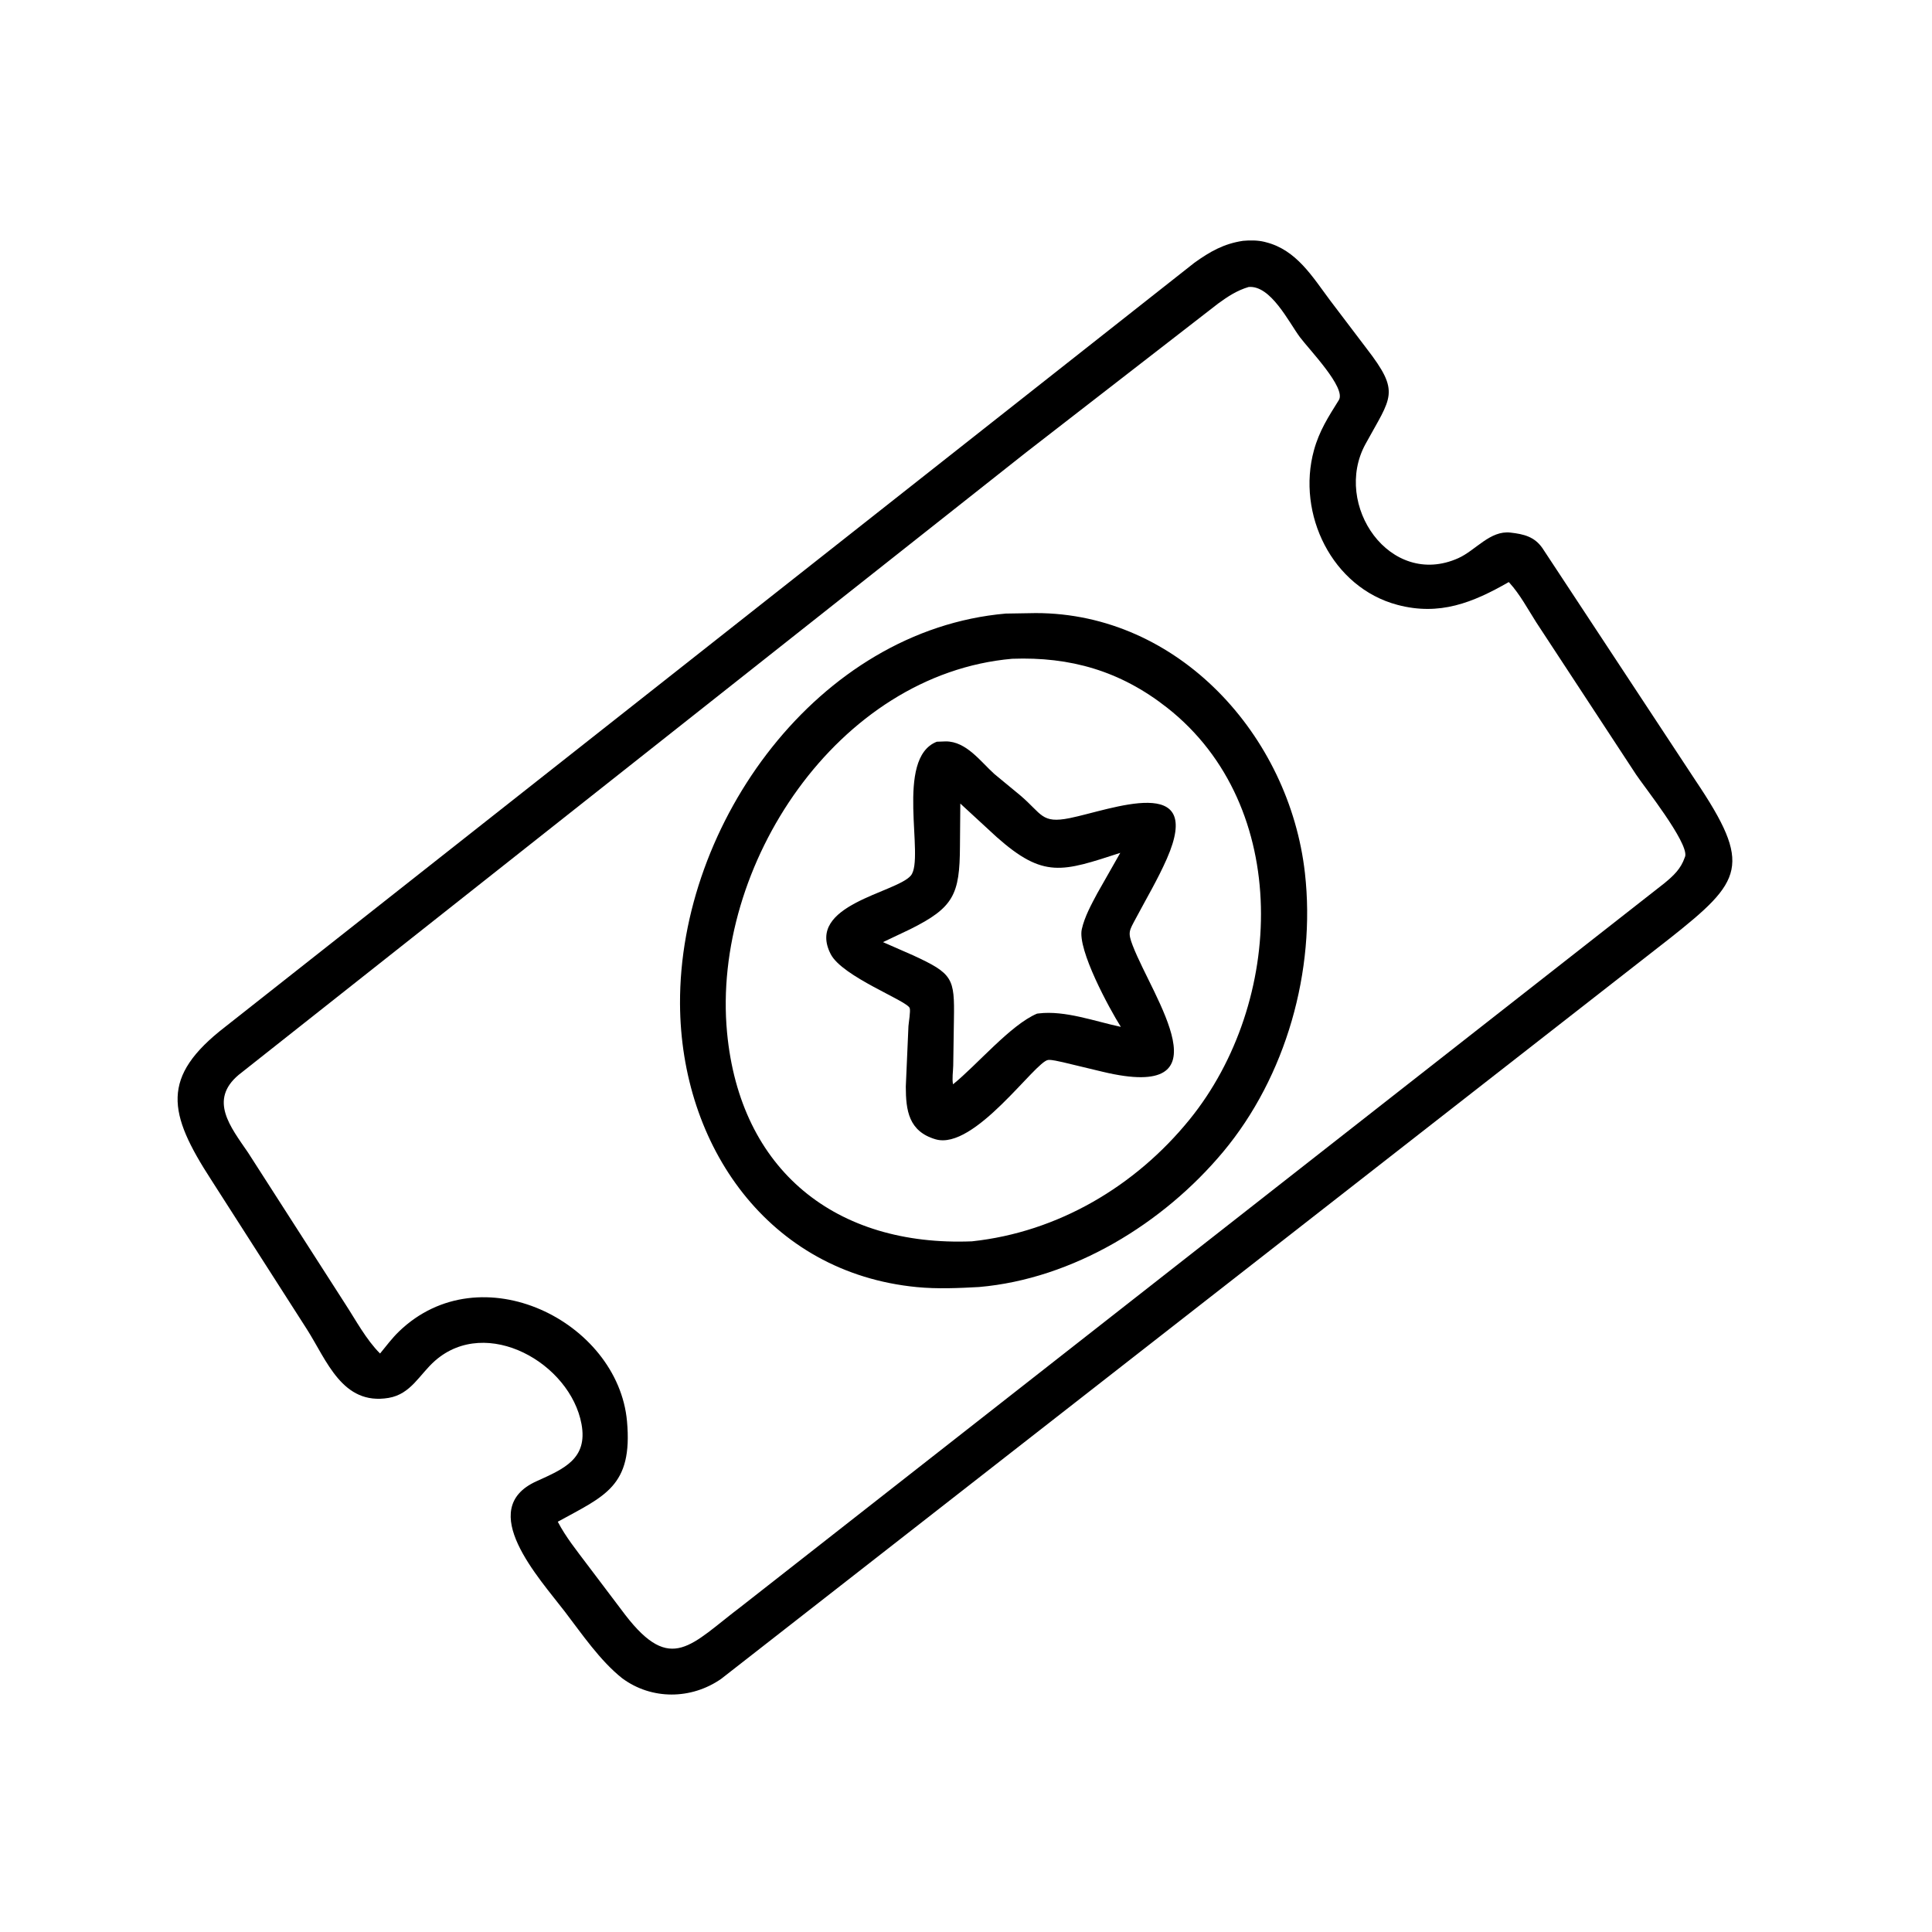
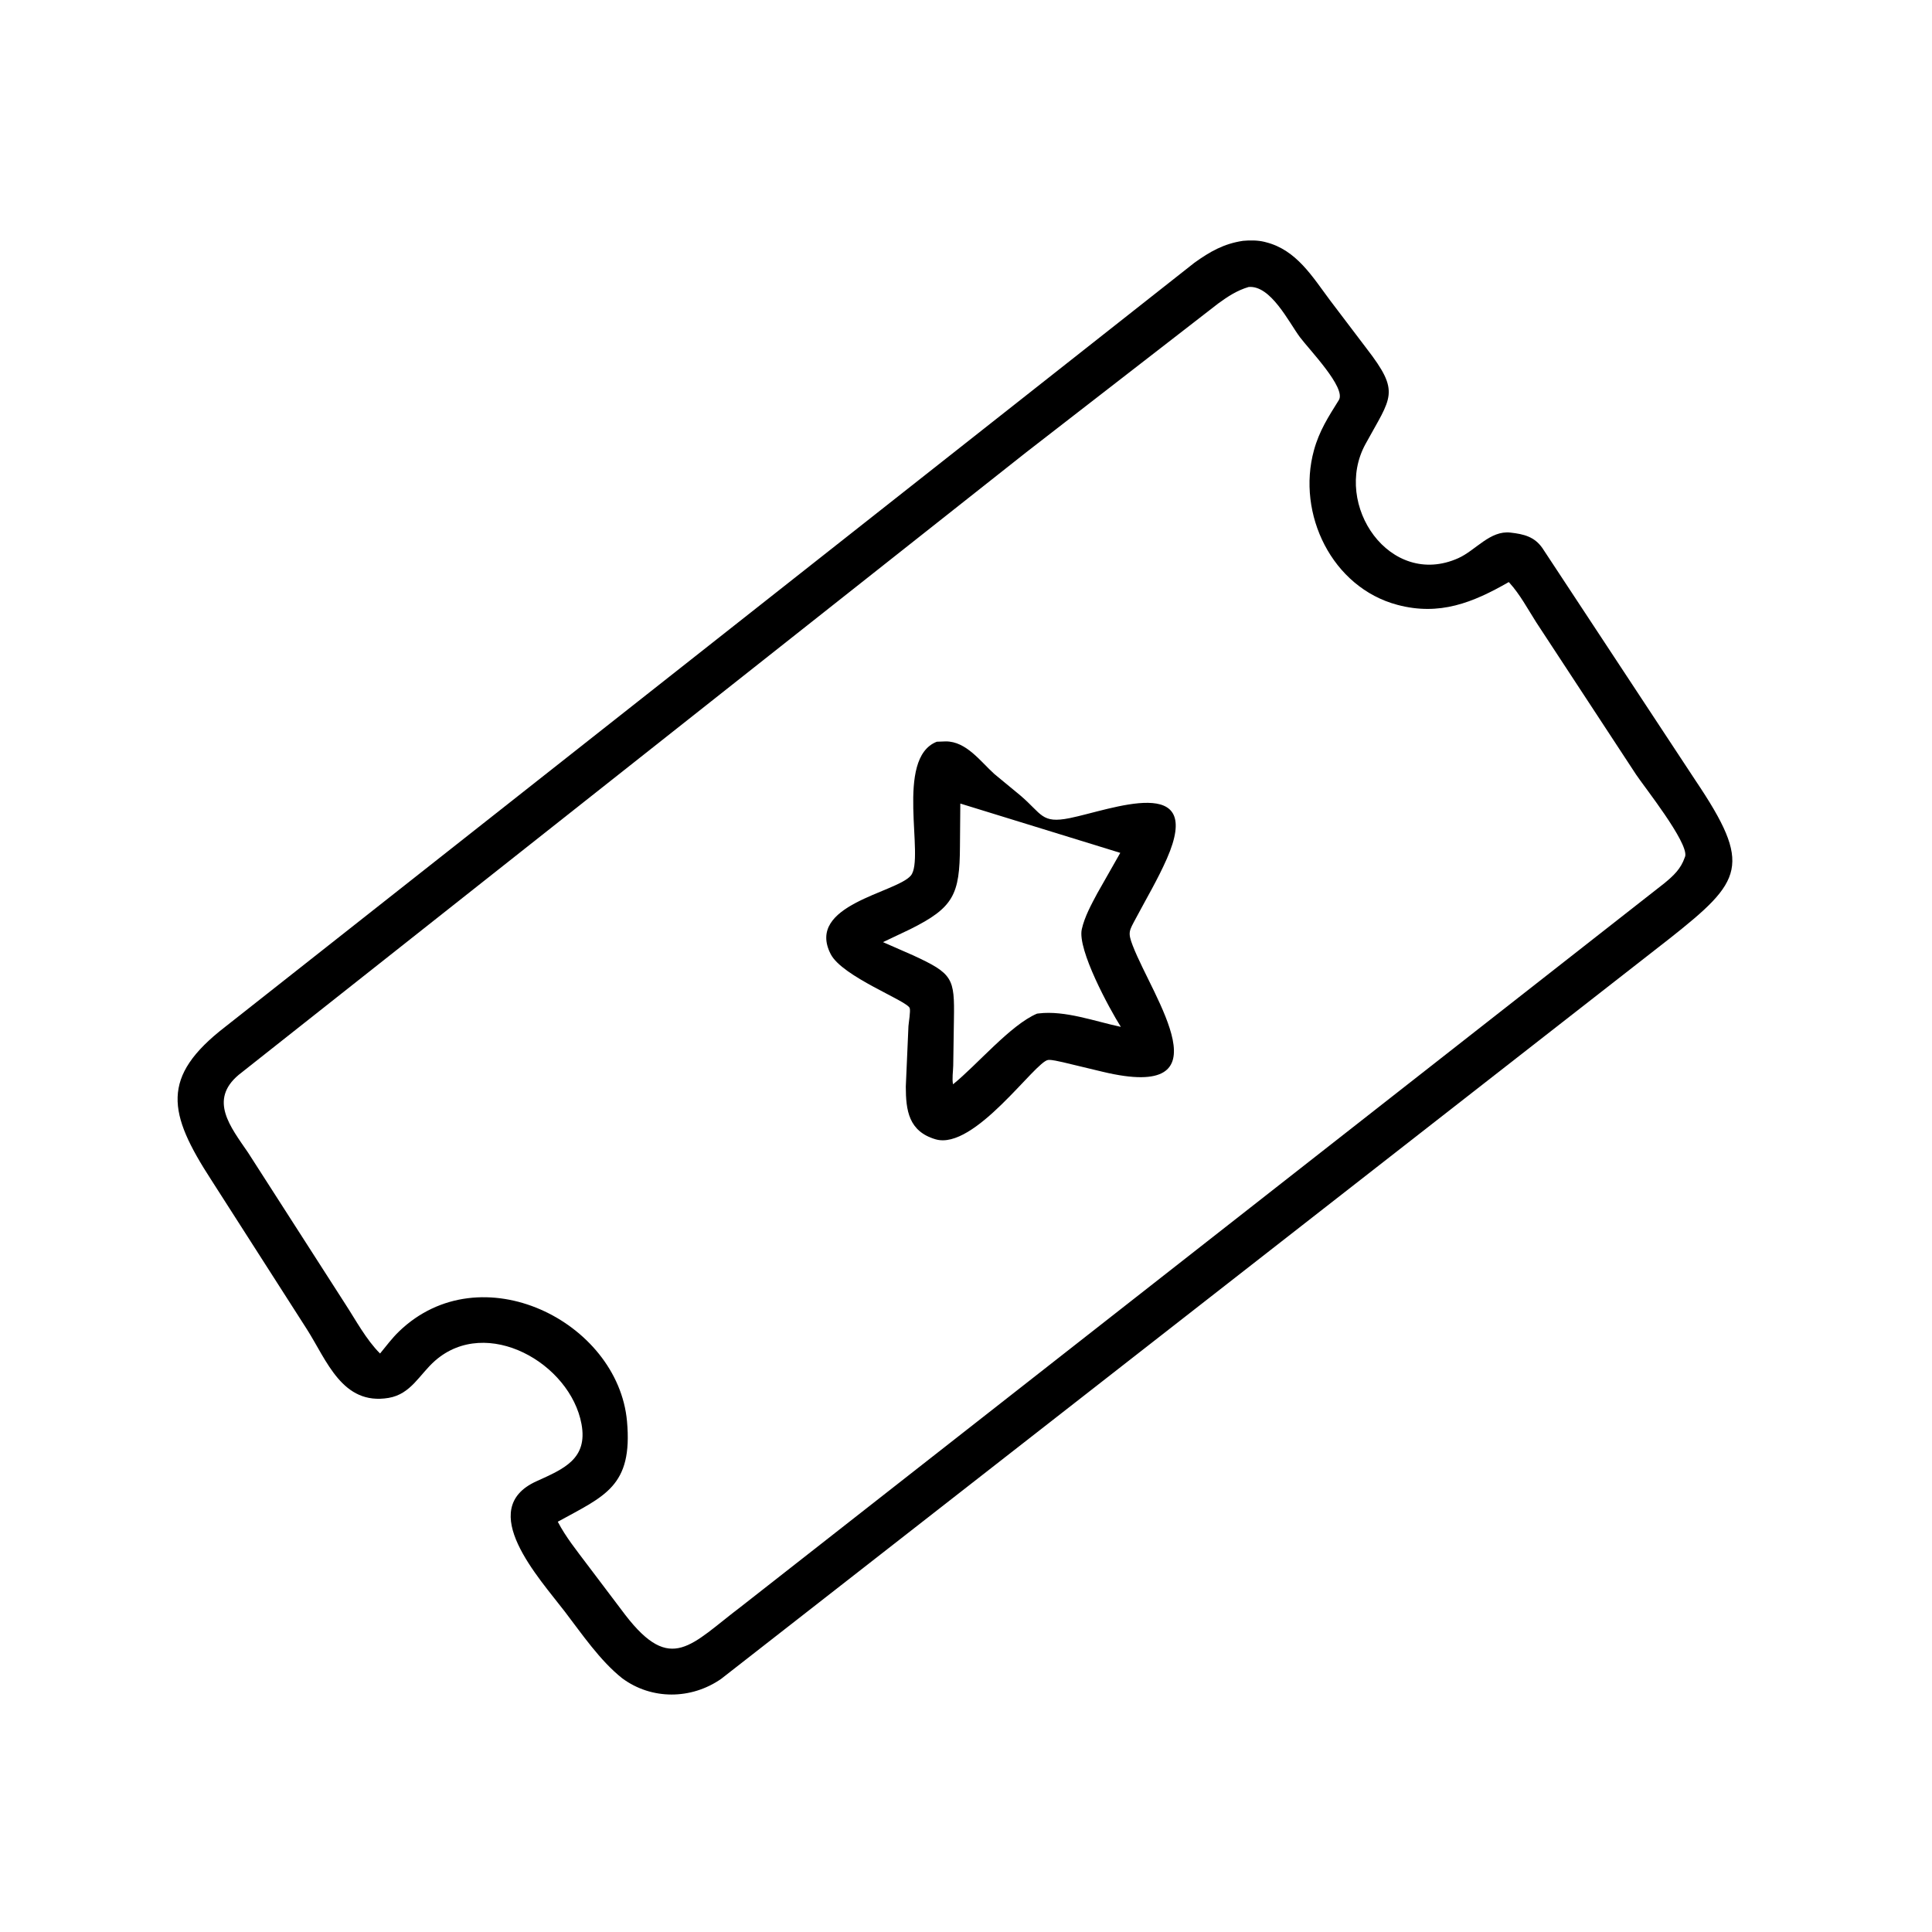
<svg xmlns="http://www.w3.org/2000/svg" version="1.1" style="display: block;" viewBox="0 0 2048 2048" width="640" height="640">
  <path transform="translate(0,0)" fill="rgb(0,0,0)" d="M 659.394 1778.92 C 636.022 1760.3 616.795 1731.99 598.727 1708.36 C 571.629 1672.92 503.64 1599.65 568.616 1570.23 C 597.56 1557.12 623.22 1546.57 616.429 1509.63 C 604.557 1445.06 515.91 1394.45 461.2 1442.4 C 444.688 1456.87 435.682 1477.84 411.944 1481.83 C 362.86 1490.08 346.451 1442.18 325.196 1408.86 L 224.037 1250.9 C 177.961 1179.88 169.897 1141.63 238.679 1088.52 L 1266.06 278.575 C 1282.66 266.668 1297.17 258.39 1317.56 255.299 C 1324.81 254.614 1333.13 254.609 1340.21 256.331 L 1342 256.795 C 1374.36 264.997 1391.22 293.343 1410 318.477 L 1448.57 369.335 C 1484.92 416.388 1474.97 420.3 1447.41 470.818 C 1412.34 535.121 1473.46 624.222 1545.95 591.634 C 1564.3 583.387 1579.52 562.087 1601.17 564.569 C 1615.34 566.192 1626.53 568.88 1634.99 580.966 L 1797.21 827.192 C 1857.94 917.561 1847.43 933.5 1769.76 994.951 L 764.484 1779.65 C 732.815 1801.71 690.654 1802.17 659.394 1778.92 z M 1323.57 304.23 C 1311.21 307.912 1301.64 314.221 1291.28 321.762 L 1087.78 479.5 L 253.004 1139.38 C 221.223 1166.13 244.137 1194.29 262.932 1221.77 L 365.747 1381.88 C 377.097 1399.28 388.133 1420.08 402.881 1434.78 C 409.368 1426.89 415.602 1418.49 422.963 1411.4 C 509.617 1327.86 655.083 1400.83 664.646 1506.58 C 670.896 1575.69 641.071 1585.7 591.279 1613.1 C 599.818 1629.51 611.464 1643.8 622.516 1658.56 L 662.821 1711.89 C 711.526 1775.14 732.51 1743.15 785.487 1703.12 L 1764.34 936.234 C 1774.05 928.2 1781.7 921.166 1785.92 908.926 L 1786.42 907.571 C 1789.49 892.577 1743.04 834.153 1734.39 821.18 L 1628.42 659.608 C 1619.54 645.672 1611.28 630.11 1600.14 617.855 L 1599.37 617.015 C 1561.07 638.979 1525.93 653.01 1481.36 641.185 C 1411.93 622.767 1374.3 544.7 1392.83 477.33 C 1398.51 456.675 1408.09 441.93 1419.23 424.083 C 1427.27 411.218 1387.88 370.696 1377.94 357.376 C 1366.21 341.642 1347.03 302.099 1323.57 304.23 z" />
-   <path transform="translate(0,0)" fill="rgb(0,0,0)" d="M 1037.82 1364.29 C 1016.15 1365.49 993.533 1366.47 971.917 1364.38 C 814.335 1349.1 721.528 1214.22 720.848 1063.94 C 719.983 872.783 866.876 667.924 1066.04 650.418 L 1097.9 649.893 C 1249.21 649.857 1366.87 779.755 1383.28 925.5 C 1394.92 1028.94 1363.2 1141.23 1296.55 1221.05 C 1233.16 1296.97 1137.37 1355.69 1037.82 1364.29 z M 1072.97 698.323 C 887.572 714.641 754.112 917.799 770.702 1094.4 C 784.464 1240.89 886.145 1321.59 1030.27 1315.87 C 1121.46 1306.12 1203.62 1257.48 1261.07 1186.65 C 1361.43 1062.93 1370.14 854.55 1237.07 750.09 C 1187.46 711.143 1134.58 696.08 1072.97 698.323 z" />
-   <path transform="translate(0,0)" fill="rgb(0,0,0)" d="M 1126.78 1126.02 C 1122.55 1125.22 1115.39 1123.21 1111.15 1123.59 C 1097.55 1124.81 1032.97 1219.92 991.642 1207.68 C 963.199 1199.26 960.233 1177.1 960.187 1151.91 L 962.994 1087.69 C 963.281 1083.84 965.37 1071.78 964.333 1068.65 C 961.742 1060.83 892.876 1035.39 880.56 1011.38 C 853.695 959.031 950.299 946.501 965.55 928.113 C 980.74 909.8 948.05 803.825 993.044 786.262 L 1002.48 785.918 C 1024.37 785.793 1039.48 807.402 1054.19 820.582 L 1081.46 843.084 C 1104.79 862.868 1103.82 873.319 1134 867.227 C 1177.89 858.37 1277.21 818.589 1236.91 910.288 C 1227.37 932.007 1215.39 952.13 1204.3 973.024 C 1196.95 986.845 1195.21 988.071 1200.79 1002.52 C 1222.15 1057.8 1302.82 1168.13 1169.03 1136.16 L 1126.78 1126.02 z M 1017.97 851.799 L 1017.59 897.247 C 1017.35 948.291 1010.92 962.051 964.826 985.019 L 936.022 998.704 L 967.568 1012.53 C 1010.33 1032.19 1011.89 1036.97 1011.2 1080.5 L 1010.46 1129.59 C 1010.34 1135.65 1009.05 1143.62 1010.26 1149.4 C 1035.76 1128.83 1071.37 1086.25 1099.3 1074.5 L 1100.98 1074.29 C 1129.01 1070.87 1160.66 1082.72 1188.14 1088.52 C 1175.97 1069.26 1141.9 1006.59 1146.75 985 C 1149.72 971.761 1156.88 958.734 1163.23 946.844 L 1187.54 904.068 C 1126.05 924.011 1106.43 931.594 1056.51 887.313 L 1017.97 851.799 z" />
+   <path transform="translate(0,0)" fill="rgb(0,0,0)" d="M 1126.78 1126.02 C 1122.55 1125.22 1115.39 1123.21 1111.15 1123.59 C 1097.55 1124.81 1032.97 1219.92 991.642 1207.68 C 963.199 1199.26 960.233 1177.1 960.187 1151.91 L 962.994 1087.69 C 963.281 1083.84 965.37 1071.78 964.333 1068.65 C 961.742 1060.83 892.876 1035.39 880.56 1011.38 C 853.695 959.031 950.299 946.501 965.55 928.113 C 980.74 909.8 948.05 803.825 993.044 786.262 L 1002.48 785.918 C 1024.37 785.793 1039.48 807.402 1054.19 820.582 L 1081.46 843.084 C 1104.79 862.868 1103.82 873.319 1134 867.227 C 1177.89 858.37 1277.21 818.589 1236.91 910.288 C 1227.37 932.007 1215.39 952.13 1204.3 973.024 C 1196.95 986.845 1195.21 988.071 1200.79 1002.52 C 1222.15 1057.8 1302.82 1168.13 1169.03 1136.16 L 1126.78 1126.02 z M 1017.97 851.799 L 1017.59 897.247 C 1017.35 948.291 1010.92 962.051 964.826 985.019 L 936.022 998.704 L 967.568 1012.53 C 1010.33 1032.19 1011.89 1036.97 1011.2 1080.5 L 1010.46 1129.59 C 1010.34 1135.65 1009.05 1143.62 1010.26 1149.4 C 1035.76 1128.83 1071.37 1086.25 1099.3 1074.5 L 1100.98 1074.29 C 1129.01 1070.87 1160.66 1082.72 1188.14 1088.52 C 1175.97 1069.26 1141.9 1006.59 1146.75 985 C 1149.72 971.761 1156.88 958.734 1163.23 946.844 L 1187.54 904.068 L 1017.97 851.799 z" />
</svg>